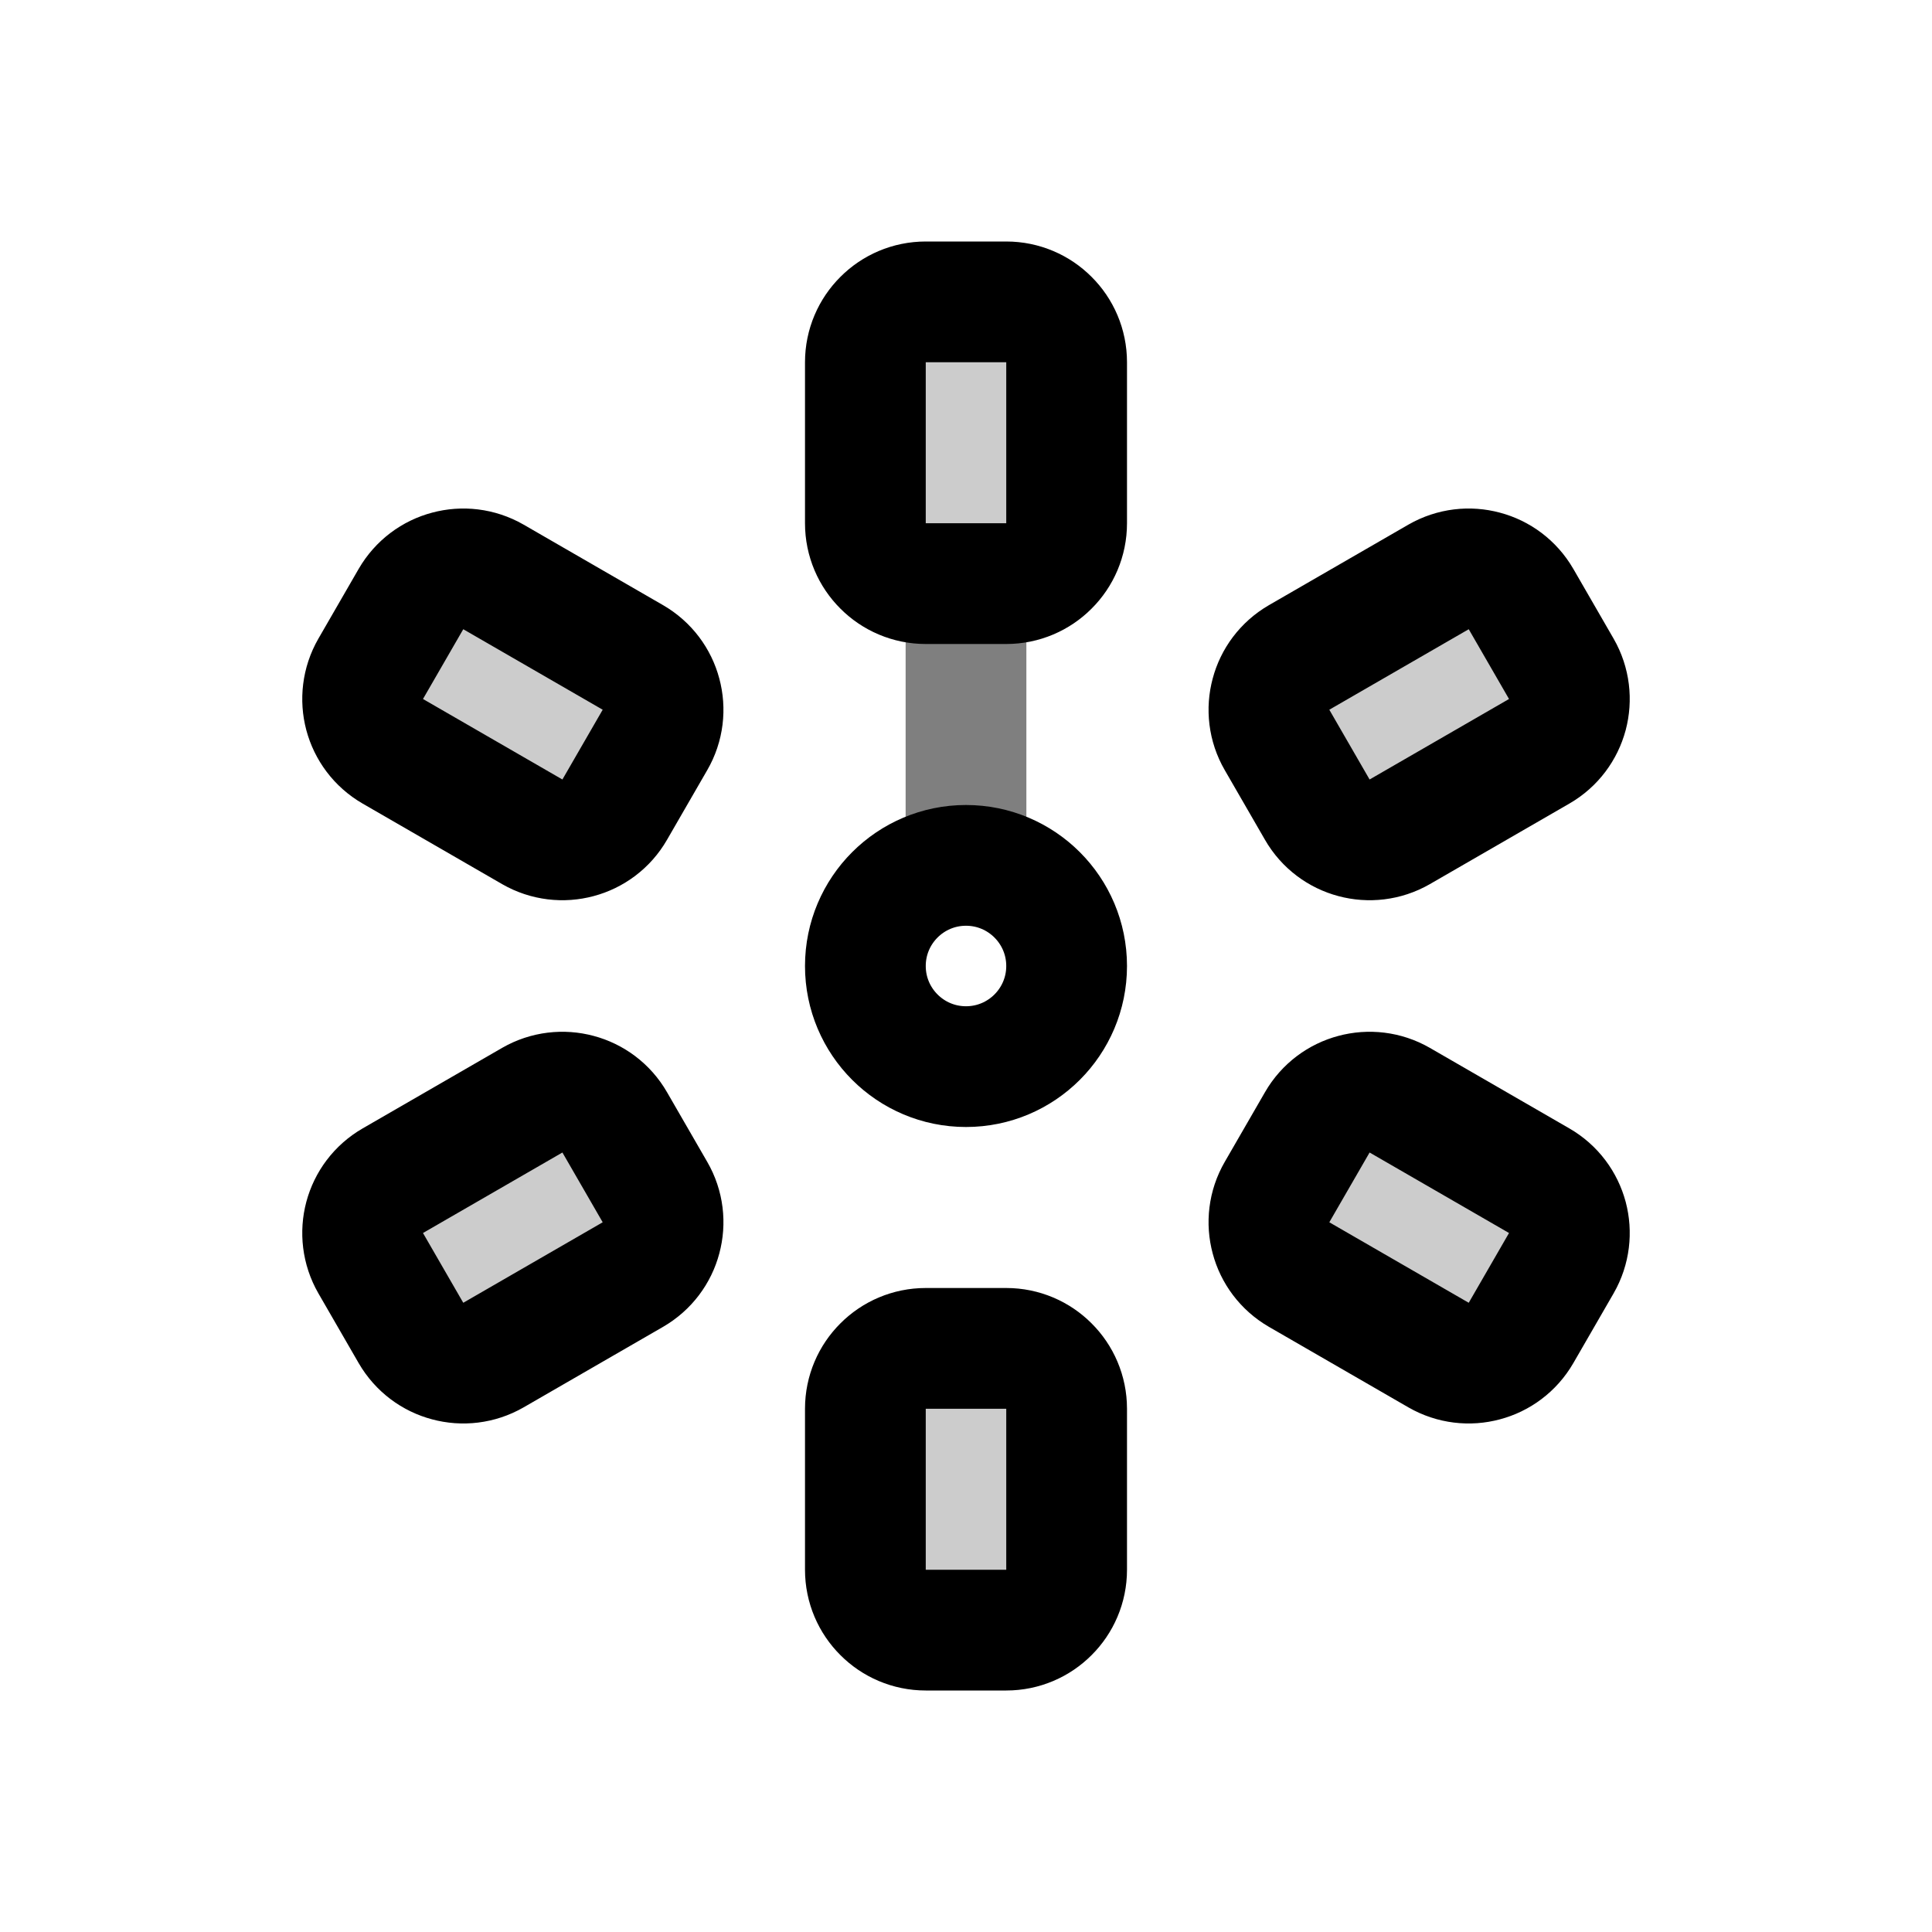
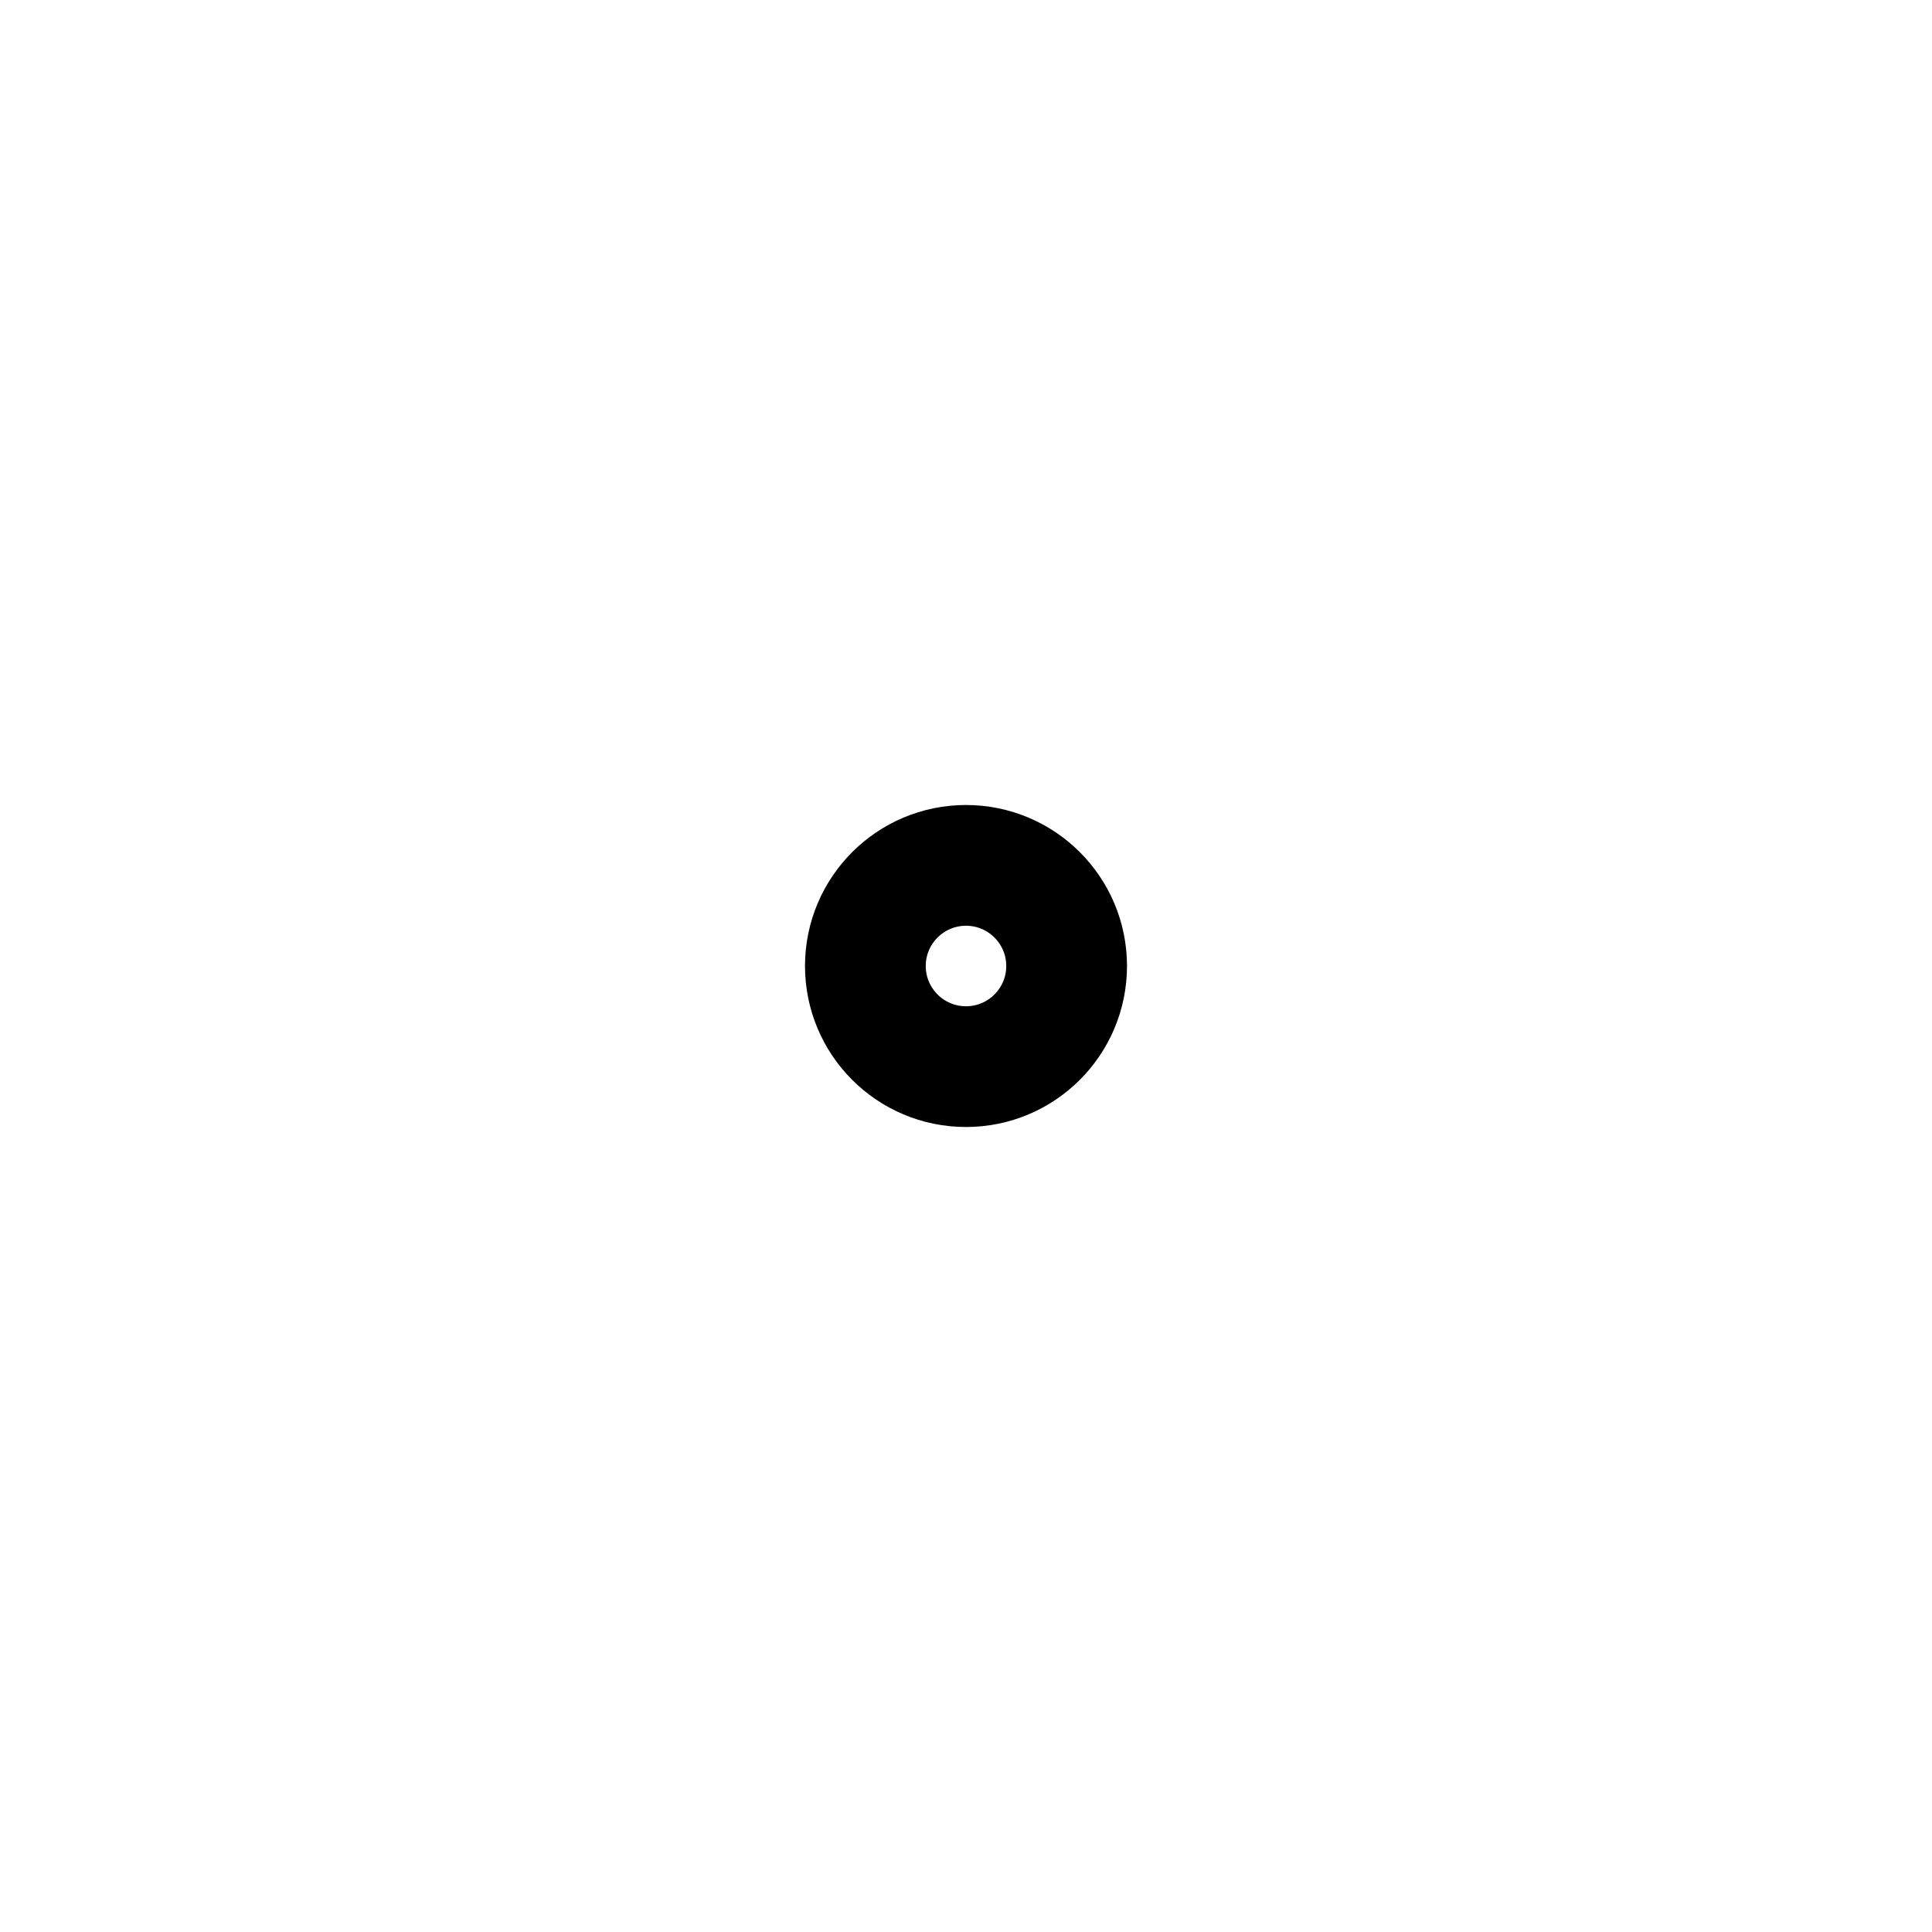
<svg xmlns="http://www.w3.org/2000/svg" width="24" height="24" viewBox="0 0 24 24">
  <g fill="none" fill-rule="evenodd">
    <circle cx="12" cy="12" r="1.25" stroke="#000" stroke-width="1.5" />
-     <path fill="#000" fill-opacity=".2" stroke="#000" stroke-width="1.5" d="M12.5,16.75 C12.707,16.75 12.895,16.834 13.03,16.97 C13.166,17.105 13.25,17.293 13.25,17.5 L13.25,17.5 L13.25,19.5 C13.25,19.707 13.166,19.895 13.03,20.03 C12.895,20.166 12.707,20.25 12.5,20.25 L12.5,20.25 L11.5,20.25 C11.293,20.25 11.105,20.166 10.97,20.03 C10.834,19.895 10.75,19.707 10.75,19.5 L10.75,19.5 L10.75,17.5 C10.75,17.293 10.834,17.105 10.97,16.97 C11.105,16.834 11.293,16.75 11.5,16.75 L11.5,16.75 Z M16.819,13.593 C17.004,13.543 17.209,13.564 17.388,13.667 L17.388,13.667 L19.12,14.667 C19.3,14.771 19.42,14.937 19.47,15.123 C19.519,15.308 19.498,15.513 19.395,15.692 L19.395,15.692 L18.895,16.558 C18.791,16.737 18.625,16.858 18.439,16.907 C18.254,16.957 18.05,16.936 17.87,16.833 L17.87,16.833 L16.138,15.833 C15.959,15.729 15.838,15.563 15.789,15.377 C15.739,15.192 15.76,14.987 15.864,14.808 L15.864,14.808 L16.364,13.942 C16.467,13.763 16.634,13.642 16.819,13.593 Z M6.612,13.667 C6.791,13.564 6.996,13.543 7.181,13.593 C7.366,13.642 7.533,13.763 7.636,13.942 L7.636,13.942 L8.136,14.808 C8.24,14.987 8.261,15.192 8.211,15.377 C8.162,15.563 8.041,15.729 7.862,15.833 L7.862,15.833 L6.13,16.833 C5.95,16.936 5.746,16.957 5.561,16.907 C5.375,16.858 5.209,16.737 5.105,16.558 L5.105,16.558 L4.605,15.692 C4.502,15.513 4.481,15.308 4.53,15.123 C4.58,14.937 4.7,14.771 4.88,14.667 L4.88,14.667 Z M17.87,7.167 C18.05,7.064 18.254,7.043 18.439,7.093 C18.625,7.142 18.791,7.263 18.895,7.442 L18.895,7.442 L19.395,8.308 C19.498,8.487 19.519,8.692 19.47,8.877 C19.42,9.063 19.3,9.229 19.12,9.333 L19.12,9.333 L17.388,10.333 C17.209,10.436 17.004,10.457 16.819,10.407 C16.634,10.358 16.467,10.237 16.364,10.058 L16.364,10.058 L15.864,9.192 C15.76,9.013 15.739,8.808 15.789,8.623 C15.838,8.437 15.959,8.271 16.138,8.167 L16.138,8.167 Z M5.561,7.093 C5.746,7.043 5.95,7.064 6.13,7.167 L6.13,7.167 L7.862,8.167 C8.041,8.271 8.162,8.437 8.211,8.623 C8.261,8.808 8.24,9.013 8.136,9.192 L8.136,9.192 L7.636,10.058 C7.533,10.237 7.366,10.358 7.181,10.407 C6.996,10.457 6.791,10.436 6.612,10.333 L6.612,10.333 L4.88,9.333 C4.7,9.229 4.58,9.063 4.53,8.877 C4.481,8.692 4.502,8.487 4.605,8.308 L4.605,8.308 L5.105,7.442 C5.209,7.263 5.375,7.142 5.561,7.093 Z M12.5,3.75 C12.707,3.75 12.895,3.834 13.03,3.97 C13.166,4.105 13.25,4.293 13.25,4.5 L13.25,4.5 L13.25,6.5 C13.25,6.707 13.166,6.895 13.03,7.03 C12.895,7.166 12.707,7.25 12.5,7.25 L12.5,7.25 L11.5,7.25 C11.293,7.25 11.105,7.166 10.97,7.03 C10.834,6.895 10.75,6.707 10.75,6.5 L10.75,6.5 L10.75,4.5 C10.75,4.293 10.834,4.105 10.97,3.97 C11.105,3.834 11.293,3.75 11.5,3.75 L11.5,3.75 Z" />
-     <line x1="12" x2="12" y1="7.5" y2="10.5" stroke="#000" stroke-width="1.5" opacity=".5" />
  </g>
</svg>